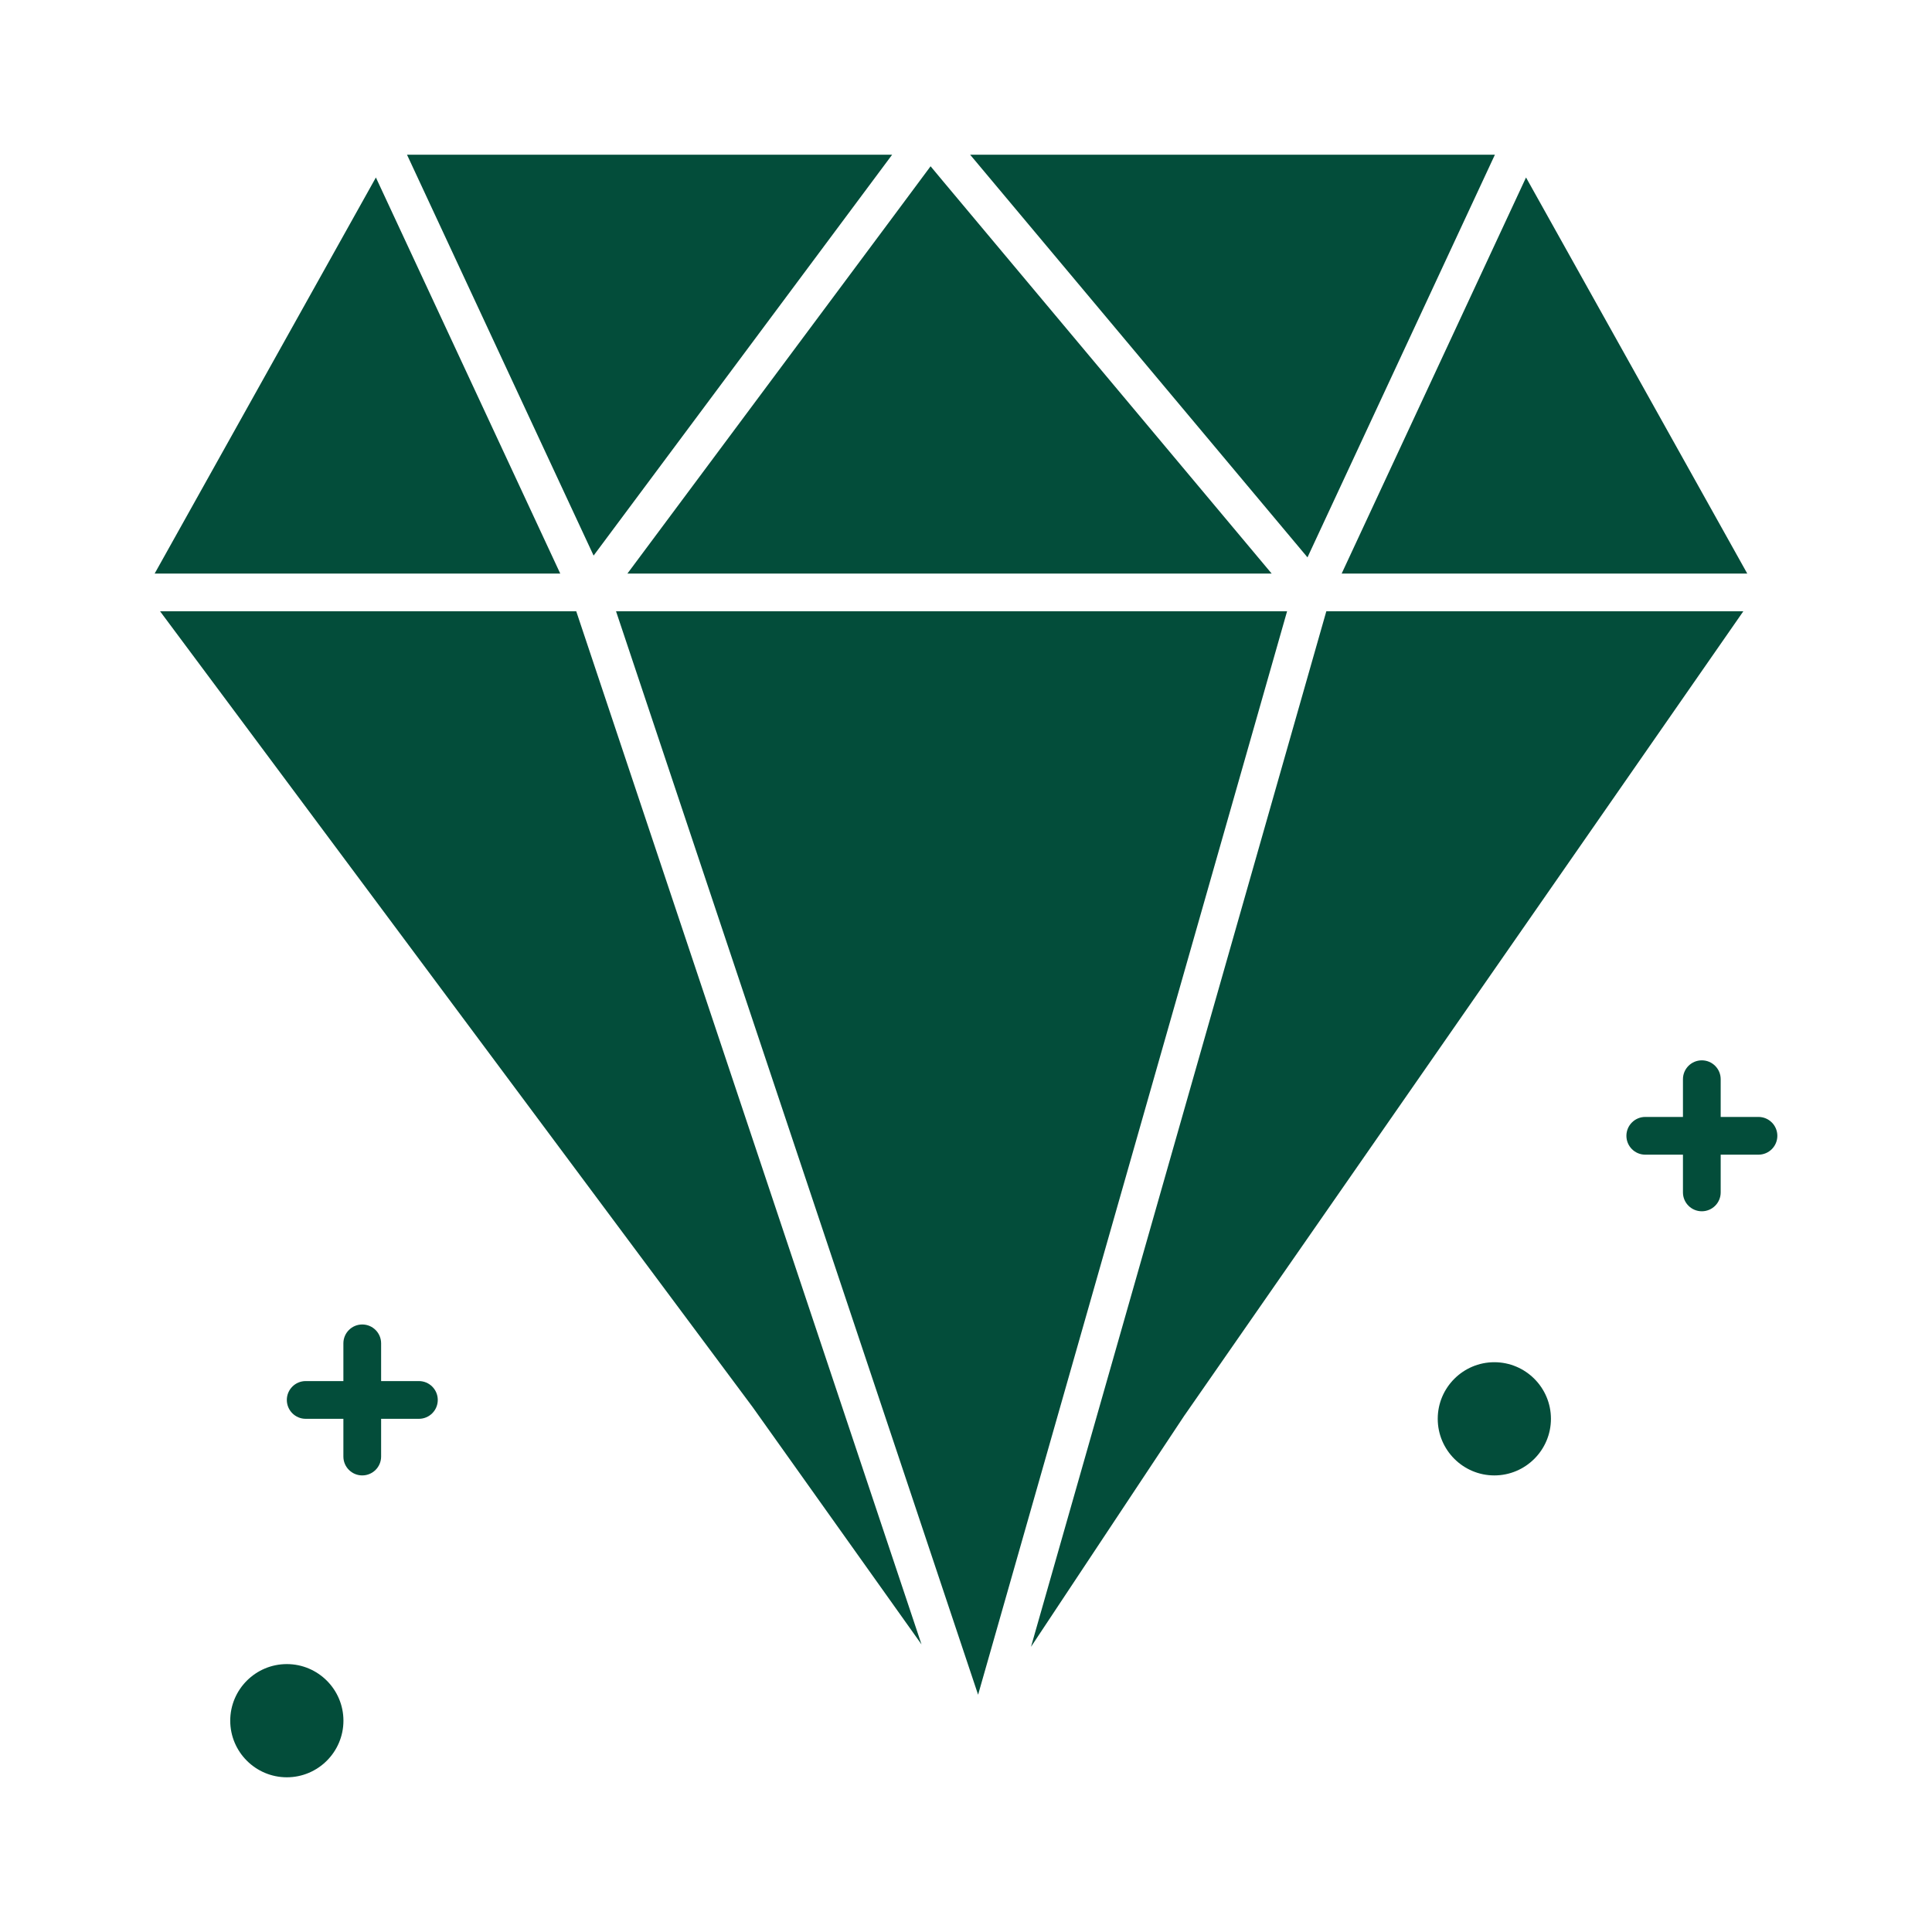
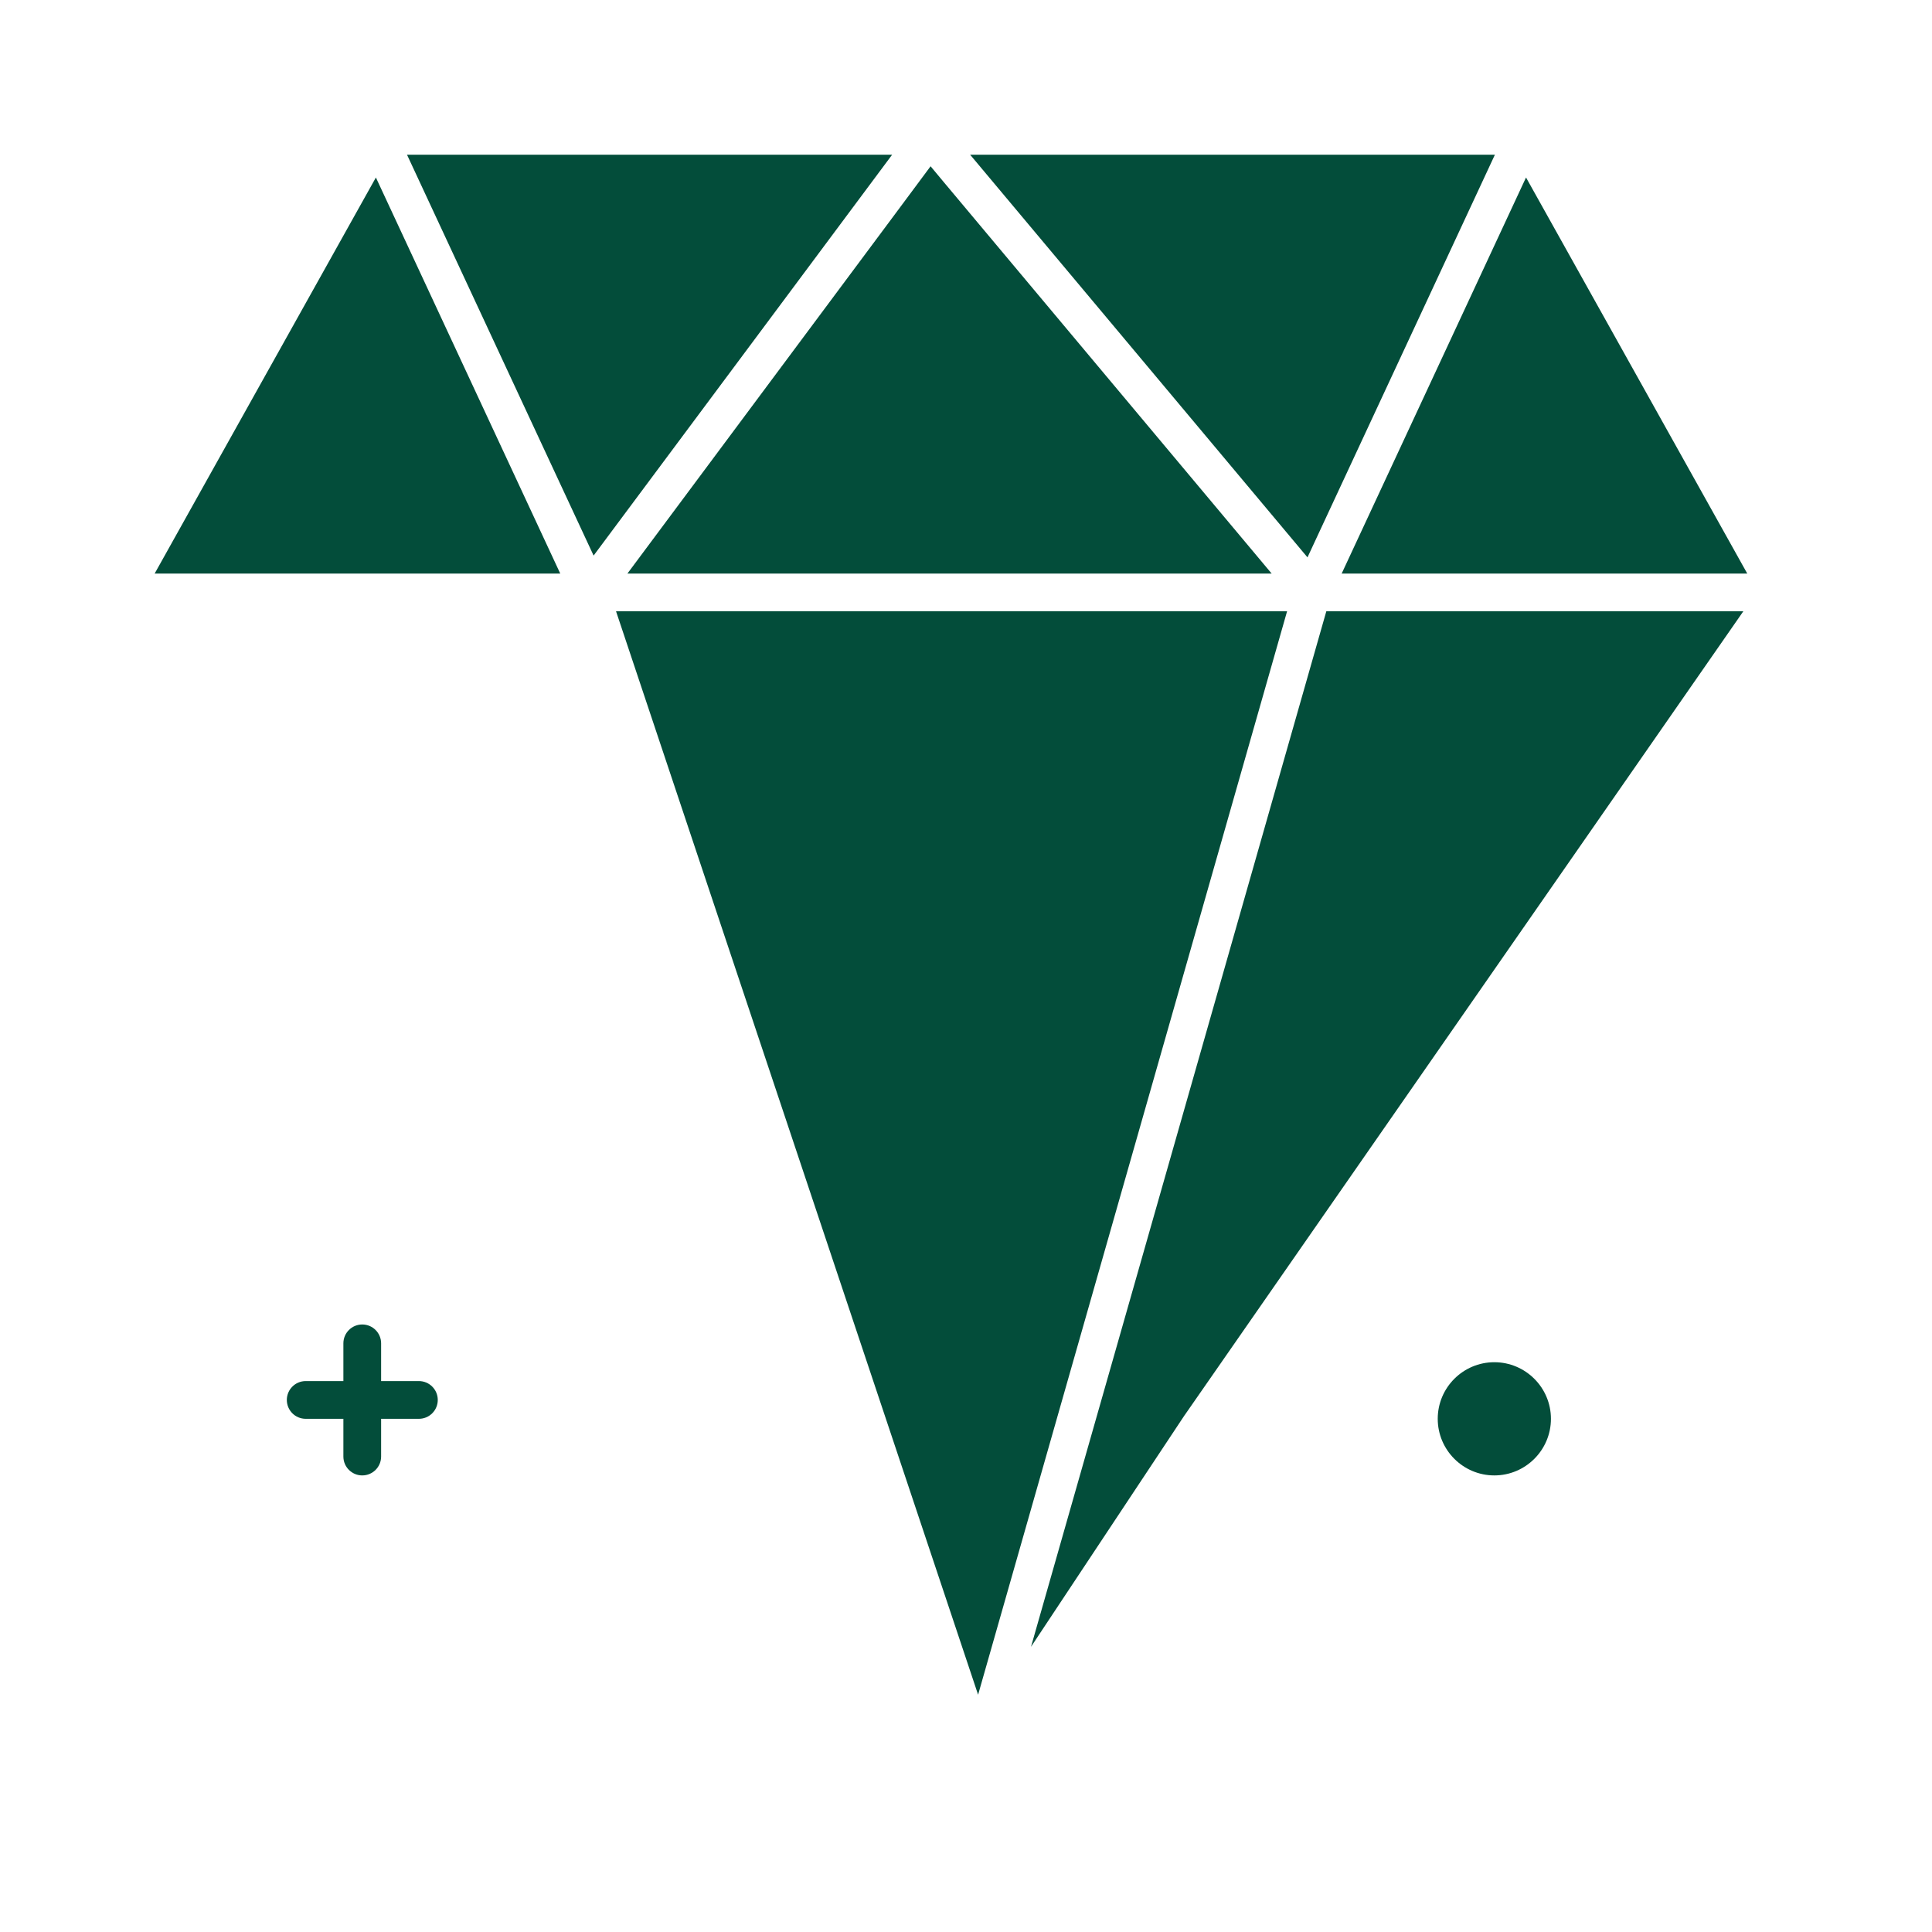
<svg xmlns="http://www.w3.org/2000/svg" height="512px" style="enable-background:new 0 0 512 512;" version="1.1" viewBox="0 0 512 512" width="512px" xml:space="preserve">
  <g id="_x37_1_x2C__Diamond_x2C__Canada_x2C__Jewel">
    <g>
      <polygon points="337.002,152 249.847,47.946 246.615,44.062 237.157,56.79 166.271,152   " fill="#034d3a" opacity="1" original-fill="#92c556" />
      <polygon points="346.498,147.708 362.034,114.329 396.165,41 257.097,41 322.881,119.518   " fill="#034d3a" opacity="1" original-fill="#92c556" />
-       <path d="M396.014,361.001c-8.271,0-15,6.729-15,15s6.729,15,15,15s15-6.729,15-15S404.285,361.001,396.014,361.001z" fill="#034d3a" opacity="1" original-fill="#92c556" />
+       <path d="M396.014,361.001c-8.271,0-15,6.729-15,15s6.729,15,15,15s15-6.729,15-15S404.285,361.001,396.014,361.001" fill="#034d3a" opacity="1" original-fill="#92c556" />
      <polygon points="99.614,47.035 40.986,152 148.471,152   " fill="#034d3a" opacity="1" original-fill="#92c556" />
-       <path d="M76.014,441.001c-8.271,0-15,6.729-15,15s6.729,15,15,15s15-6.729,15-15S84.285,441.001,76.014,441.001z" fill="#034d3a" opacity="1" original-fill="#92c556" />
      <polygon points="204.858,83.39 236.426,41 107.861,41 157.31,147.235   " fill="#034d3a" opacity="1" original-fill="#92c556" />
-       <path d="M152.712,162H42.422l156.881,210.688c0.021,0.029,0.043,0.052,0.063,0.081l44.845,63.017l-10.529-31.498L152.712,162z" fill="#034d3a" opacity="1" original-fill="#92c556" />
      <polygon points="463.042,152 404.413,47.034 355.557,152   " fill="#034d3a" opacity="1" original-fill="#92c556" />
      <polygon points="163.256,162 164.736,166.417 259.206,449.12 341.089,162   " fill="#034d3a" opacity="1" original-fill="#92c556" />
      <path d="M351.487,162l-78.26,274.422l40.673-61.334c0.021-0.03,0.04-0.047,0.062-0.076L461.998,162H351.487z" fill="#034d3a" opacity="1" original-fill="#92c556" />
      <path d="M111.013,366H101v-9.999c0-2.762-2.239-5-5-5s-5,2.238-5,5V366h-9.987c-2.761,0-5,2.238-5,5s2.239,5,5,5H91v10.001    c0,2.762,2.239,5,5,5s5-2.238,5-5V376h10.013c2.761,0,5-2.238,5-5S113.774,366,111.013,366z" fill="#034d3a" opacity="1" original-fill="#92c556" />
-       <path d="M466.014,296H456v-9.999c0-2.762-2.238-5-5-5s-5,2.238-5,5V296h-9.986c-2.762,0-5,2.238-5,5s2.238,5,5,5H446v10.001    c0,2.762,2.238,5,5,5s5-2.238,5-5V306h10.014c2.762,0,5-2.238,5-5S468.775,296,466.014,296z" fill="#034d3a" opacity="1" original-fill="#92c556" />
    </g>
  </g>
  <g id="Layer_1" />
</svg>